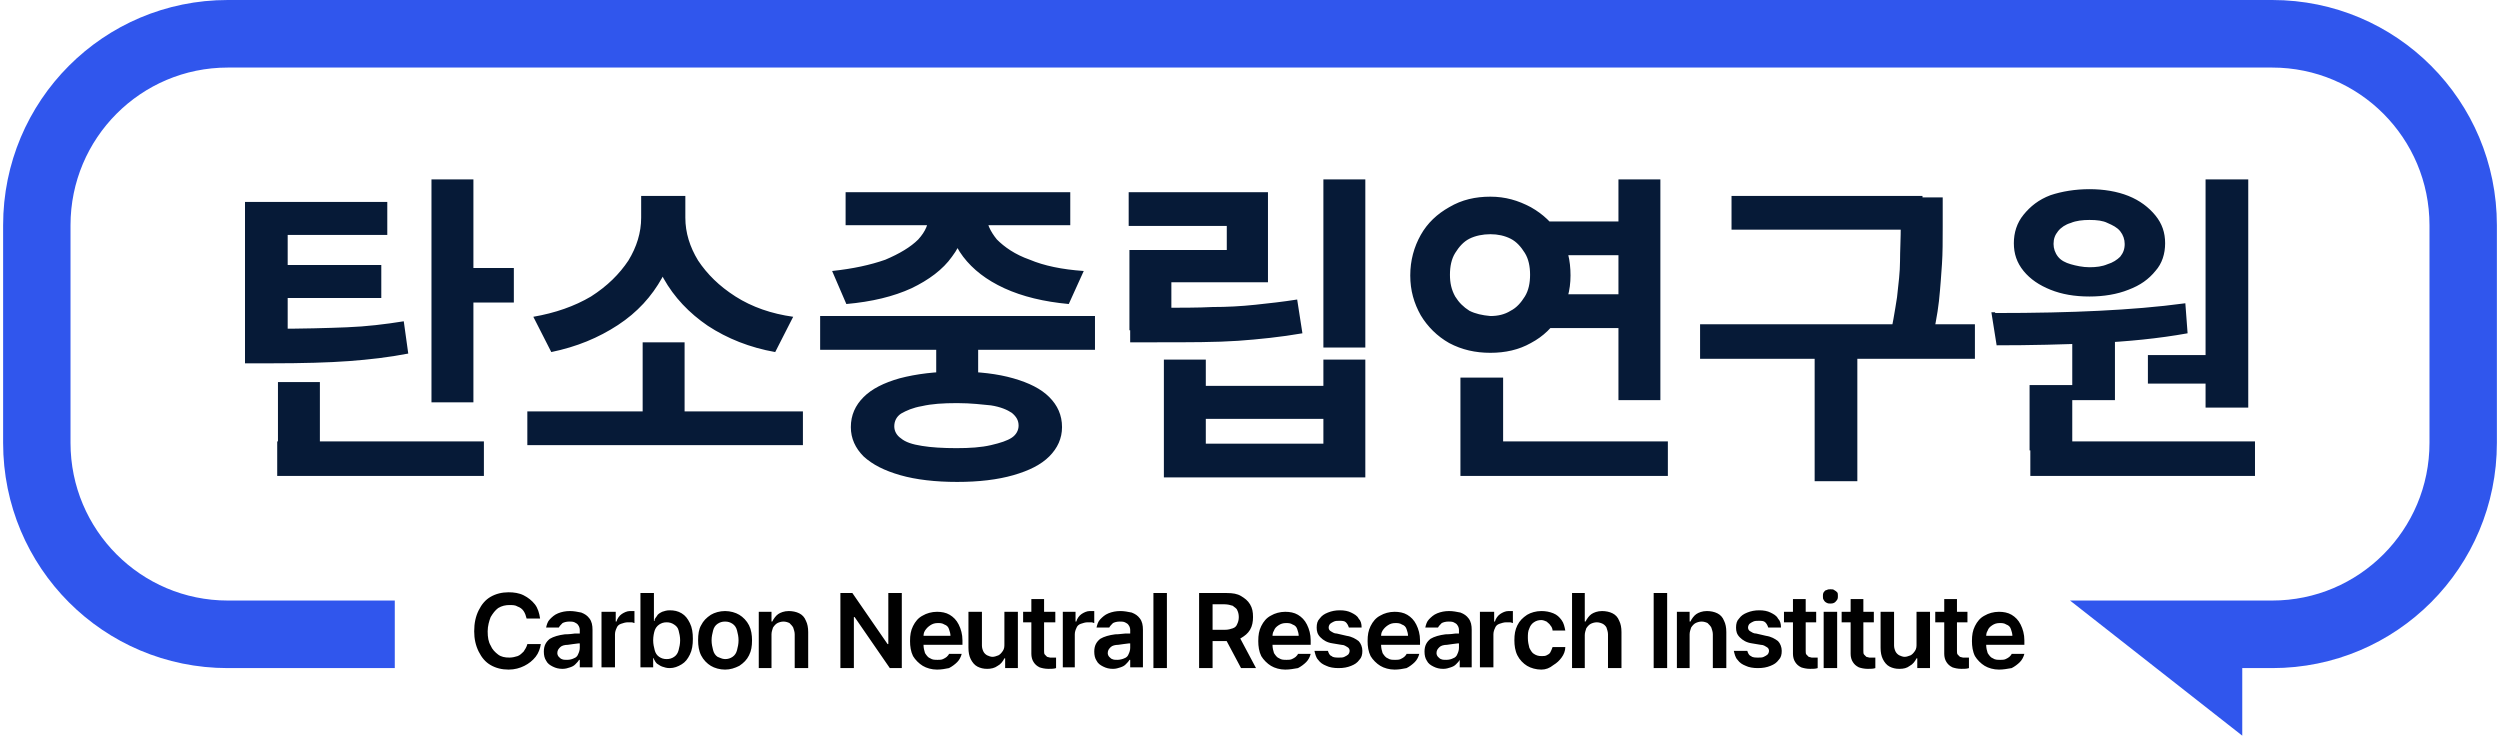
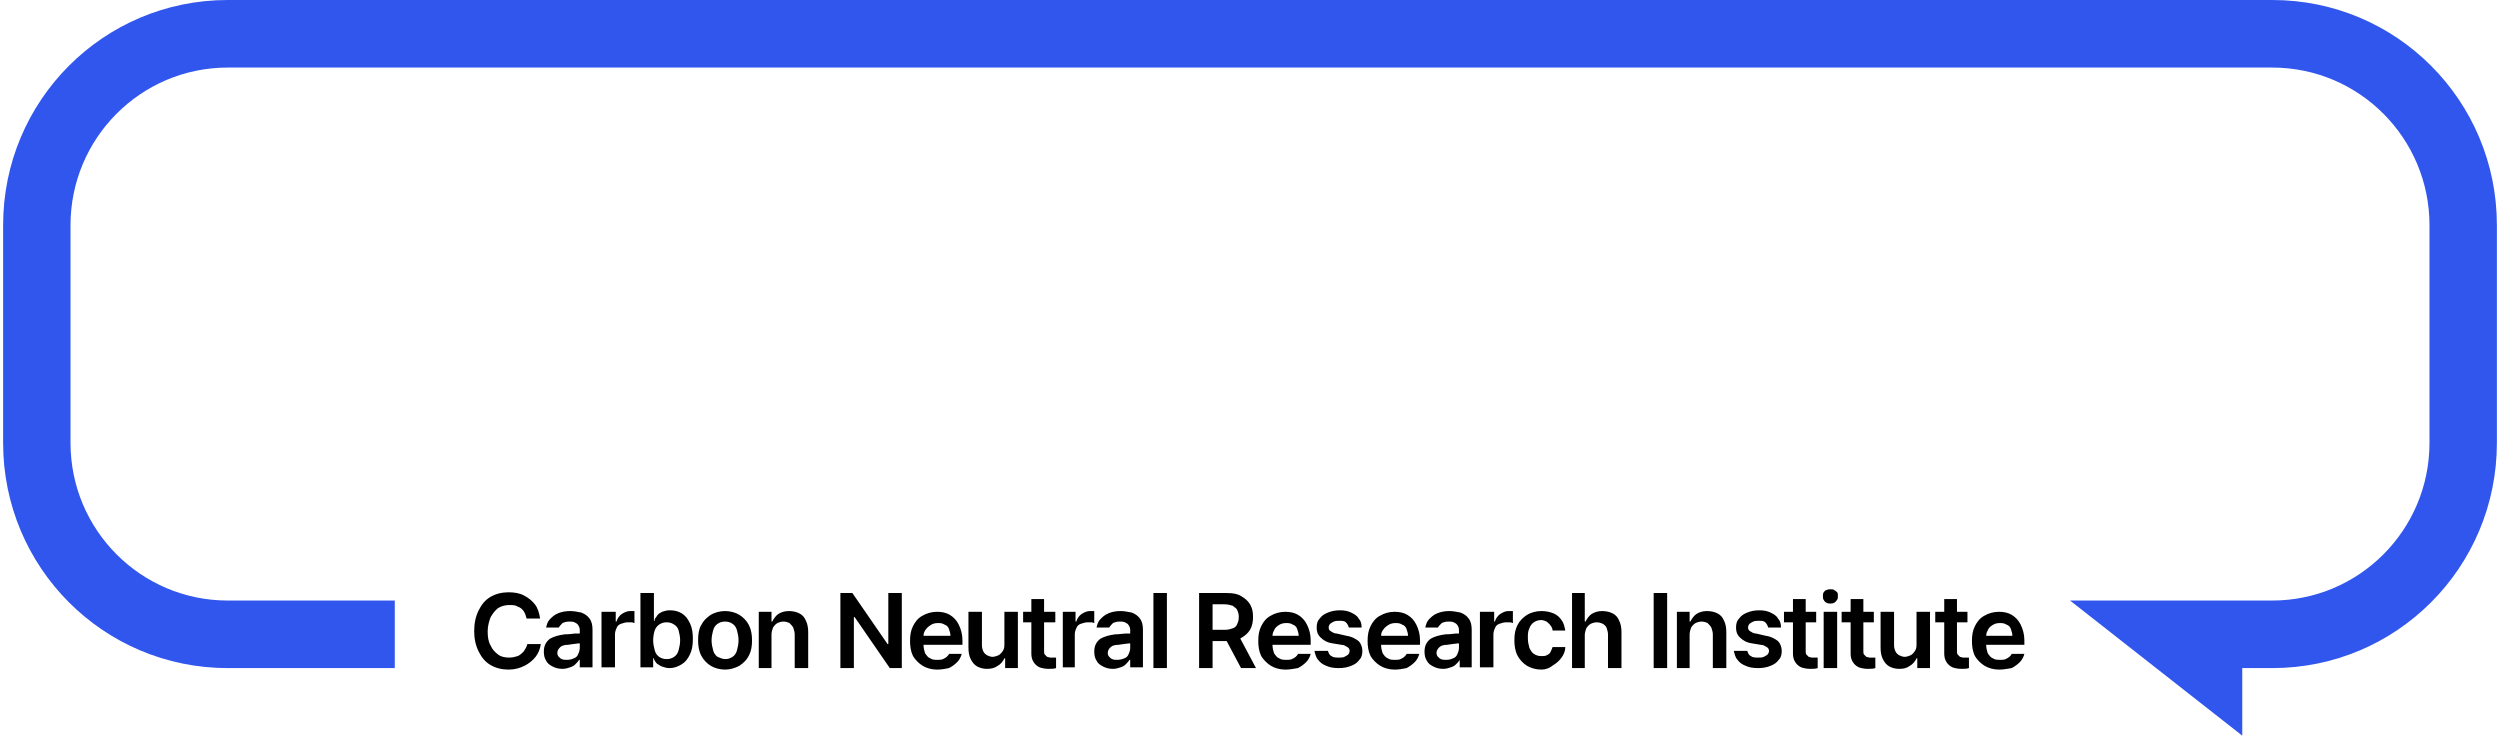
<svg xmlns="http://www.w3.org/2000/svg" width="401" height="118" viewBox="0 0 401 118" fill="none">
-   <path d="M43.382 52.738C48.548 52.738 52.632 52.618 55.635 52.497C58.758 52.377 61.761 52.016 64.764 51.534L65.484 56.712C62.361 57.314 59.238 57.675 55.995 57.916C52.752 58.157 48.548 58.277 43.262 58.277H39.298V52.858H43.382V52.738ZM62.241 37.687H46.145V54.544H39.298V32.389H62.121V37.687H62.241ZM61.16 47.801H43.983V42.503H61.16V47.801ZM75.935 64.538H69.208V28.777H75.935V64.538ZM82.421 48.524H73.893V42.985H82.421V48.524ZM77.617 76.338H44.464V70.799H77.617V76.338ZM51.31 74.171H44.584V61.287H51.31V74.171ZM128.788 71.401H84.584V65.983H128.788V71.401ZM109.809 67.308H103.082V54.905H109.809V67.308ZM108.728 34.918C108.728 38.289 107.887 41.54 106.205 44.55C104.524 47.56 102.241 50.089 99.118 52.136C95.995 54.183 92.511 55.628 88.427 56.471L85.545 50.812C89.028 50.209 92.151 49.126 94.794 47.56C97.436 45.875 99.358 43.948 100.8 41.781C102.121 39.614 102.842 37.326 102.842 34.918V31.426H108.848V34.918H108.728ZM109.929 34.918C109.929 37.326 110.65 39.614 111.971 41.781C113.412 43.948 115.334 45.875 117.977 47.56C120.62 49.246 123.743 50.33 127.226 50.812L124.343 56.471C120.259 55.748 116.656 54.303 113.533 52.257C110.53 50.209 108.127 47.681 106.445 44.671C104.764 41.66 104.043 38.41 104.043 34.918V31.426H109.929V34.918ZM156.896 61.528H150.169V52.979H156.896V61.528ZM175.635 56.109H131.551V50.691H175.635V56.109ZM153.533 59.601C157.016 59.601 160.019 59.963 162.542 60.685C165.064 61.407 166.986 62.371 168.307 63.695C169.629 65.02 170.349 66.585 170.349 68.512C170.349 70.318 169.629 71.883 168.307 73.207C166.986 74.532 165.064 75.495 162.542 76.218C160.019 76.94 157.016 77.301 153.533 77.301C150.049 77.301 146.926 76.94 144.403 76.218C141.881 75.495 139.959 74.532 138.517 73.207C137.196 71.883 136.475 70.318 136.475 68.512C136.475 66.585 137.196 65.02 138.517 63.695C139.839 62.371 141.761 61.407 144.283 60.685C147.046 59.963 150.049 59.601 153.533 59.601ZM153.533 64.659C151.25 64.659 149.448 64.779 147.887 65.14C146.445 65.381 145.364 65.863 144.524 66.344C143.803 66.826 143.442 67.548 143.442 68.391C143.442 69.114 143.803 69.836 144.524 70.318C145.244 70.92 146.325 71.281 147.887 71.522C149.328 71.763 151.25 71.883 153.412 71.883C155.575 71.883 157.376 71.763 158.938 71.401C160.499 71.04 161.581 70.679 162.301 70.197C163.022 69.716 163.382 68.993 163.382 68.271C163.382 67.428 163.022 66.826 162.301 66.224C161.581 65.742 160.499 65.26 158.938 65.02C157.617 64.899 155.815 64.659 153.533 64.659ZM154.974 34.436C154.974 36.844 154.253 39.132 152.692 41.179C151.25 43.226 148.968 44.912 146.205 46.236C143.322 47.56 139.839 48.403 135.755 48.765L133.472 43.467C136.836 43.105 139.599 42.503 142.001 41.66C144.283 40.697 146.085 39.614 147.286 38.41C148.487 37.085 148.968 35.881 148.968 34.436V33.112H154.974V34.436ZM158.217 34.436C158.217 35.761 158.818 37.085 159.899 38.41C161.1 39.614 162.782 40.818 165.184 41.66C167.466 42.624 170.349 43.226 173.833 43.467L171.43 48.765C167.466 48.403 163.983 47.56 161.1 46.236C158.217 44.912 156.055 43.226 154.493 41.179C152.932 39.132 152.211 36.844 152.211 34.436V33.112H158.337V34.436H158.217ZM171.671 36.122H135.635V30.824H171.671V36.122ZM218.998 55.748H212.271V28.777H218.998V55.748ZM185.364 49.367C189.208 49.367 192.211 49.367 194.493 49.246C196.776 49.246 199.058 49.126 201.34 48.885C203.623 48.644 205.785 48.403 208.067 48.042L208.908 53.461C205.424 54.063 201.941 54.424 198.578 54.665C195.094 54.905 190.77 54.905 185.484 54.905H181.28V49.367H185.364ZM203.502 45.273H187.887V52.979H181.16V40.095H196.776V36.242H181.04V30.824H203.382V45.273H203.502ZM193.412 61.889H212.271V57.675H218.998V76.579H186.686V57.675H193.412V61.889ZM212.271 71.16V67.187H193.412V71.16H212.271ZM262.001 40.938H247.707V35.52H262.001V40.938ZM262.001 52.618H247.707V47.199H262.001V52.618ZM266.325 64.177H259.599V28.777H266.325V64.177ZM267.526 76.338H234.253V70.799H267.526V76.338ZM241.1 73.569H234.253V60.565H241.1V73.569ZM239.058 31.546C241.46 31.546 243.502 32.148 245.544 33.232C247.466 34.316 249.028 35.761 250.229 37.687C251.43 39.614 251.911 41.781 251.911 44.189C251.911 46.597 251.31 48.644 250.229 50.571C249.028 52.497 247.587 53.942 245.544 55.026C243.623 56.109 241.46 56.591 239.058 56.591C236.656 56.591 234.493 56.109 232.451 55.026C230.529 53.942 228.968 52.377 227.887 50.571C226.806 48.644 226.205 46.597 226.205 44.189C226.205 41.781 226.806 39.614 227.887 37.687C228.968 35.761 230.529 34.316 232.451 33.232C234.493 32.028 236.656 31.546 239.058 31.546ZM239.058 37.567C237.857 37.567 236.656 37.807 235.695 38.289C234.734 38.771 234.013 39.614 233.412 40.577C232.812 41.54 232.572 42.744 232.572 44.069C232.572 45.393 232.812 46.477 233.412 47.56C234.013 48.524 234.734 49.246 235.695 49.848C236.656 50.33 237.737 50.571 239.058 50.691C240.259 50.691 241.34 50.45 242.301 49.848C243.262 49.367 243.983 48.524 244.584 47.56C245.184 46.597 245.424 45.393 245.424 44.069C245.424 42.744 245.184 41.54 244.584 40.577C243.983 39.614 243.262 38.771 242.301 38.289C241.34 37.807 240.259 37.567 239.058 37.567ZM308.367 36.844H277.737V31.426H308.367V36.844ZM316.776 57.554H272.692V52.016H316.776V57.554ZM297.917 77.181H291.07V55.989H297.917V77.181ZM311.611 36.363C311.611 38.65 311.611 40.577 311.49 42.383C311.37 44.069 311.25 45.995 311.01 48.283C310.77 50.45 310.289 52.858 309.689 55.508L302.962 54.785C303.562 52.257 303.923 49.969 304.283 47.681C304.523 45.514 304.764 43.587 304.764 41.901C304.764 40.216 304.884 38.289 304.884 36.001V31.667H311.611V36.001V36.363ZM339.238 64.177H332.391V53.461H339.238V64.177ZM360.62 65.381H353.773V28.777H360.62V65.381ZM361.701 76.338H325.665V70.799H361.701V76.338ZM332.391 72.244H325.544V61.769H332.391V72.244ZM320.019 50.209C326.385 50.209 331.911 50.089 336.716 49.848C341.52 49.608 346.085 49.246 350.529 48.644L350.89 53.461C346.205 54.303 341.28 54.785 336.115 55.026C330.95 55.267 325.665 55.387 320.259 55.387L319.418 50.089H320.019V50.209ZM355.334 61.528H344.523V56.952H355.334V61.528ZM335.154 30.342C337.436 30.342 339.598 30.703 341.4 31.426C343.202 32.148 344.644 33.232 345.725 34.556C346.806 35.881 347.286 37.326 347.286 39.012C347.286 40.697 346.806 42.263 345.725 43.467C344.644 44.791 343.322 45.754 341.4 46.477C339.598 47.199 337.436 47.56 335.154 47.56C332.752 47.56 330.71 47.199 328.908 46.477C327.106 45.754 325.665 44.791 324.583 43.467C323.502 42.142 323.022 40.697 323.022 39.012C323.022 37.326 323.502 35.761 324.583 34.436C325.665 33.112 326.986 32.028 328.908 31.305C330.71 30.703 332.872 30.342 335.154 30.342ZM335.154 35.279C334.073 35.279 332.992 35.399 332.151 35.761C331.31 36.001 330.589 36.483 330.109 37.085C329.629 37.687 329.388 38.289 329.388 39.132C329.388 39.854 329.629 40.577 330.109 41.179C330.589 41.781 331.31 42.142 332.151 42.383C332.992 42.624 334.073 42.865 335.154 42.865C336.235 42.865 337.196 42.744 338.037 42.383C338.878 42.142 339.599 41.66 340.079 41.179C340.559 40.577 340.8 39.975 340.8 39.132C340.8 38.41 340.559 37.687 340.079 37.085C339.599 36.483 338.878 36.122 338.037 35.761C337.316 35.399 336.355 35.279 335.154 35.279Z" fill="#061A37" />
  <path fill-rule="evenodd" clip-rule="evenodd" d="M364.464 10.837H36.536C22.602 10.837 11.311 22.155 11.311 36.122V71.041C11.311 85.008 22.602 96.326 36.536 96.326H63.323V107.163H36.536C16.596 107.163 0.5 91.029 0.5 71.041V36.122C0.5 16.135 16.596 0 36.536 0H364.464C384.404 0 400.5 16.135 400.5 36.122V71.041C400.5 91.029 384.404 107.163 364.464 107.163H359.659V118L332.032 96.326H357.377H359.659H364.464C378.398 96.326 389.689 85.008 389.689 71.041V36.122C389.689 22.155 378.398 10.837 364.464 10.837Z" fill="#3056ED" />
  <path d="M84.469 99.216C84.348 98.734 84.228 98.373 83.988 98.012C83.748 97.651 83.387 97.41 83.027 97.29C82.667 97.049 82.186 97.049 81.706 97.049C81.105 97.049 80.504 97.169 79.904 97.531C79.423 97.892 79.063 98.373 78.703 98.975C78.463 99.577 78.222 100.42 78.222 101.263C78.222 102.226 78.342 102.949 78.703 103.551C78.943 104.153 79.423 104.635 79.904 104.996C80.384 105.357 80.985 105.477 81.706 105.477C82.186 105.477 82.667 105.357 83.027 105.237C83.387 105.116 83.748 104.755 83.988 104.514C84.228 104.153 84.469 103.792 84.589 103.31H86.751C86.631 104.033 86.39 104.755 85.91 105.357C85.429 105.959 84.829 106.441 84.108 106.802C83.387 107.163 82.546 107.404 81.586 107.404C80.504 107.404 79.543 107.163 78.703 106.682C77.862 106.2 77.261 105.477 76.781 104.514C76.3 103.551 76.06 102.467 76.06 101.263C76.06 99.939 76.3 98.855 76.781 97.892C77.261 96.928 77.862 96.206 78.703 95.724C79.543 95.243 80.504 95.002 81.586 95.002C82.426 95.002 83.267 95.122 83.988 95.484C84.709 95.845 85.309 96.326 85.79 96.928C86.27 97.531 86.51 98.373 86.631 99.216H84.469ZM93.237 103.19C92.997 103.19 92.637 103.19 91.916 103.31L91.075 103.43C90.595 103.43 90.114 103.551 89.874 103.792C89.634 104.033 89.393 104.273 89.393 104.755C89.393 104.996 89.513 105.237 89.634 105.357C89.754 105.477 89.994 105.718 90.114 105.718C90.354 105.839 90.595 105.839 90.955 105.839C91.435 105.839 91.796 105.718 92.036 105.598C92.396 105.477 92.637 105.237 92.757 104.875C92.877 104.635 92.997 104.273 92.997 103.912V101.022C92.997 100.781 92.877 100.42 92.757 100.3C92.637 100.059 92.396 99.939 92.156 99.818C91.916 99.698 91.555 99.698 91.315 99.698C90.835 99.698 90.475 99.818 90.234 99.939C89.994 100.179 89.754 100.42 89.634 100.661H87.592C87.712 100.179 87.832 99.698 88.192 99.337C88.552 98.975 88.913 98.614 89.513 98.373C90.114 98.132 90.715 98.012 91.435 98.012C92.036 98.012 92.637 98.132 93.237 98.253C93.838 98.494 94.198 98.734 94.558 99.216C94.919 99.698 95.039 100.3 95.039 101.022V107.043H92.997V105.839H92.877C92.757 106.079 92.516 106.32 92.276 106.561C92.036 106.802 91.796 106.922 91.435 107.043C91.075 107.163 90.715 107.284 90.234 107.284C89.634 107.284 89.153 107.163 88.673 106.922C88.192 106.681 87.832 106.441 87.592 105.959C87.351 105.598 87.231 105.116 87.231 104.514C87.231 103.551 87.592 102.949 88.192 102.467C88.793 102.106 89.634 101.865 90.595 101.745C90.715 101.745 91.315 101.745 92.156 101.624H92.997L93.237 103.19ZM96.721 98.132H98.763V99.698H98.883C99.003 99.216 99.363 98.735 99.724 98.494C100.084 98.253 100.565 98.012 101.045 98.012C101.285 98.012 101.526 98.012 101.766 98.012V99.939C101.646 99.939 101.526 99.818 101.285 99.818C101.045 99.818 100.925 99.818 100.685 99.818C100.324 99.818 99.964 99.939 99.604 100.059C99.243 100.179 99.003 100.42 98.883 100.781C98.763 101.022 98.643 101.384 98.643 101.745V107.043H96.481V98.132H96.721ZM102.727 95.122H104.889V99.577H105.009C105.009 99.577 105.009 99.577 105.009 99.457C105.009 99.457 105.009 99.457 105.009 99.337C105.129 99.096 105.369 98.855 105.489 98.614C105.73 98.373 105.97 98.253 106.21 98.132C106.571 98.012 106.931 97.892 107.411 97.892C108.132 97.892 108.733 98.012 109.333 98.373C109.934 98.734 110.294 99.216 110.655 99.939C111.015 100.661 111.135 101.504 111.135 102.467C111.135 103.43 111.015 104.273 110.655 104.996C110.294 105.718 109.934 106.2 109.333 106.561C108.733 106.922 108.132 107.163 107.411 107.163C106.931 107.163 106.571 107.043 106.21 106.922C105.85 106.802 105.61 106.561 105.369 106.441C105.129 106.2 105.009 105.959 104.889 105.718V105.598H104.769V107.043H102.727V95.122ZM104.769 102.708C104.769 103.31 104.889 103.792 105.009 104.273C105.129 104.755 105.369 105.116 105.73 105.357C106.09 105.598 106.45 105.718 106.931 105.718C107.411 105.718 107.772 105.598 108.132 105.357C108.492 105.116 108.733 104.755 108.853 104.273C108.973 103.792 109.093 103.31 109.093 102.708C109.093 102.106 108.973 101.624 108.853 101.143C108.733 100.661 108.492 100.42 108.132 100.179C107.772 99.939 107.411 99.818 106.931 99.818C106.45 99.818 106.09 99.939 105.73 100.179C105.369 100.42 105.129 100.781 105.009 101.143C104.889 101.504 104.769 102.106 104.769 102.708ZM116.3 107.404C115.459 107.404 114.619 107.163 114.018 106.802C113.417 106.441 112.817 105.839 112.456 105.116C112.096 104.394 111.976 103.551 111.976 102.708C111.976 101.745 112.096 100.902 112.456 100.3C112.817 99.577 113.297 99.096 114.018 98.614C114.619 98.253 115.459 98.012 116.3 98.012C117.141 98.012 117.982 98.253 118.583 98.614C119.183 98.975 119.784 99.577 120.144 100.3C120.504 101.022 120.625 101.865 120.625 102.708C120.625 103.671 120.504 104.394 120.144 105.116C119.784 105.839 119.303 106.32 118.583 106.802C117.862 107.163 117.141 107.404 116.3 107.404ZM116.3 105.718C116.781 105.718 117.141 105.598 117.501 105.357C117.862 105.116 118.102 104.755 118.222 104.273C118.342 103.792 118.462 103.31 118.462 102.708C118.462 102.106 118.342 101.624 118.222 101.143C118.102 100.661 117.862 100.3 117.501 100.059C117.141 99.818 116.781 99.698 116.3 99.698C115.82 99.698 115.459 99.818 115.099 100.059C114.739 100.3 114.498 100.661 114.378 101.143C114.258 101.624 114.138 102.106 114.138 102.708C114.138 103.31 114.258 103.792 114.378 104.273C114.498 104.755 114.739 105.116 115.099 105.357C115.459 105.477 115.82 105.718 116.3 105.718ZM123.868 107.163H121.706V98.132H123.748V99.698H123.868C124.108 99.216 124.468 98.735 124.829 98.494C125.189 98.253 125.79 98.012 126.51 98.012C127.111 98.012 127.712 98.132 128.192 98.373C128.673 98.614 129.033 98.975 129.273 99.577C129.513 100.059 129.634 100.661 129.634 101.384V107.163H127.471V101.745C127.471 101.384 127.351 101.022 127.231 100.661C127.111 100.42 126.871 100.179 126.631 99.939C126.39 99.818 126.03 99.698 125.67 99.698C125.309 99.698 124.949 99.818 124.709 99.939C124.468 100.059 124.228 100.3 123.988 100.661C123.868 101.022 123.748 101.384 123.748 101.745V107.163H123.868ZM144.649 107.163H142.727L137.081 98.975H136.961V107.163H134.799V95.122H136.721L142.366 103.31H142.486V95.122H144.649V107.163ZM150.294 107.404C149.453 107.404 148.613 107.163 148.012 106.802C147.411 106.441 146.811 105.839 146.45 105.237C146.09 104.514 145.97 103.671 145.97 102.828C145.97 101.865 146.09 101.143 146.45 100.42C146.811 99.698 147.291 99.096 148.012 98.735C148.613 98.373 149.453 98.132 150.294 98.132C151.015 98.132 151.736 98.253 152.336 98.614C152.937 98.975 153.417 99.457 153.778 100.179C154.138 100.902 154.378 101.745 154.378 102.708V103.43H147.051V101.986H152.456C152.456 101.624 152.336 101.263 152.216 100.902C152.096 100.541 151.856 100.3 151.495 100.179C151.135 99.939 150.775 99.939 150.414 99.939C149.934 99.939 149.574 100.059 149.213 100.3C148.853 100.541 148.613 100.781 148.372 101.143C148.132 101.504 148.132 101.865 148.132 102.226V103.43C148.132 103.912 148.252 104.394 148.372 104.755C148.613 105.116 148.853 105.477 149.213 105.598C149.574 105.839 149.934 105.839 150.414 105.839C150.655 105.839 151.015 105.839 151.255 105.718C151.495 105.598 151.736 105.477 151.856 105.357C151.976 105.237 152.216 104.996 152.216 104.875H154.258C154.138 105.357 153.898 105.839 153.537 106.2C153.177 106.561 152.697 106.922 152.216 107.163C151.616 107.284 151.015 107.404 150.294 107.404ZM161.225 98.132H163.267V107.163H161.225V105.598H161.105C160.865 106.079 160.504 106.561 160.024 106.802C159.544 107.163 158.943 107.284 158.342 107.284C157.742 107.284 157.261 107.163 156.781 106.922C156.3 106.681 155.94 106.2 155.7 105.718C155.459 105.237 155.339 104.635 155.339 103.912V98.132H157.501V103.551C157.501 103.912 157.622 104.273 157.742 104.514C157.862 104.755 158.102 104.996 158.342 105.116C158.583 105.237 158.943 105.357 159.183 105.357C159.544 105.357 159.784 105.237 160.144 105.116C160.384 104.996 160.625 104.755 160.865 104.394C161.105 104.033 161.105 103.671 161.105 103.31V98.132H161.225ZM169.273 99.818H164.108V98.132H169.273V99.818ZM167.471 95.965V104.394C167.471 104.635 167.471 104.875 167.592 104.996C167.712 105.116 167.832 105.237 167.952 105.357C168.072 105.357 168.312 105.477 168.432 105.477C168.673 105.477 169.033 105.477 169.393 105.477V107.163C169.033 107.284 168.673 107.284 168.192 107.284C167.592 107.284 167.111 107.163 166.751 107.043C166.27 106.802 166.03 106.561 165.79 106.2C165.55 105.839 165.429 105.357 165.429 104.875V96.086H167.471V95.965ZM170.474 98.132H172.516V99.698H172.637C172.757 99.216 173.117 98.735 173.477 98.494C173.838 98.253 174.318 98.012 174.799 98.012C175.039 98.012 175.279 98.012 175.519 98.012V99.939C175.399 99.939 175.279 99.818 175.039 99.818C174.799 99.818 174.679 99.818 174.438 99.818C174.078 99.818 173.718 99.939 173.357 100.059C172.997 100.179 172.757 100.42 172.637 100.781C172.516 101.022 172.396 101.384 172.396 101.745V107.043H170.474V98.132ZM181.525 103.19C181.285 103.19 180.925 103.19 180.204 103.31L179.363 103.43C178.883 103.43 178.402 103.551 178.162 103.792C177.922 104.033 177.682 104.273 177.682 104.755C177.682 104.996 177.802 105.237 177.922 105.357C178.042 105.477 178.282 105.718 178.402 105.718C178.643 105.839 178.883 105.839 179.243 105.839C179.604 105.839 180.084 105.718 180.324 105.598C180.685 105.477 180.925 105.237 181.045 104.875C181.165 104.635 181.285 104.273 181.285 103.912V101.022C181.285 100.781 181.165 100.42 181.045 100.3C180.925 100.059 180.685 99.939 180.444 99.818C180.204 99.698 179.844 99.698 179.604 99.698C179.123 99.698 178.763 99.818 178.522 99.939C178.282 100.179 178.042 100.42 177.922 100.661H175.88C176 100.179 176.12 99.698 176.48 99.337C176.841 98.975 177.201 98.614 177.802 98.373C178.402 98.132 179.003 98.012 179.724 98.012C180.324 98.012 180.925 98.132 181.525 98.253C182.126 98.494 182.486 98.734 182.847 99.216C183.207 99.698 183.327 100.3 183.327 101.022V107.043H181.285V105.839H181.165C181.045 106.079 180.805 106.32 180.565 106.561C180.324 106.802 180.084 106.922 179.724 107.043C179.363 107.163 179.003 107.284 178.522 107.284C177.922 107.284 177.441 107.163 176.961 106.922C176.48 106.681 176.12 106.441 175.88 105.959C175.64 105.598 175.519 105.116 175.519 104.514C175.519 103.551 175.88 102.949 176.48 102.467C177.081 102.106 177.922 101.865 178.883 101.745C179.003 101.745 179.483 101.745 180.444 101.624H181.285L181.525 103.19ZM187.171 107.163H185.009V95.122H187.171V107.163ZM192.336 95.122H196.781C197.742 95.122 198.462 95.243 199.063 95.604C199.664 95.965 200.144 96.326 200.504 96.928C200.865 97.531 200.985 98.132 200.985 98.975C200.985 99.698 200.865 100.42 200.504 101.022C200.144 101.624 199.664 101.986 199.063 102.347C198.462 102.708 197.622 102.828 196.781 102.828H193.537V101.022H196.42C197.021 101.022 197.381 100.902 197.742 100.781C198.102 100.661 198.342 100.42 198.462 100.059C198.583 99.818 198.703 99.457 198.703 98.975C198.703 98.494 198.583 98.132 198.462 97.892C198.342 97.531 197.982 97.41 197.742 97.169C197.381 97.049 196.901 96.928 196.42 96.928H194.498V107.163H192.336V95.122ZM201.465 107.163H199.063L196.18 101.745H198.583L201.465 107.163ZM206.15 107.404C205.309 107.404 204.468 107.163 203.868 106.802C203.267 106.441 202.667 105.839 202.306 105.237C201.946 104.514 201.826 103.671 201.826 102.828C201.826 101.865 201.946 101.143 202.306 100.42C202.667 99.698 203.147 99.096 203.868 98.735C204.468 98.373 205.309 98.132 206.15 98.132C206.871 98.132 207.592 98.253 208.192 98.614C208.793 98.975 209.273 99.457 209.634 100.179C209.994 100.902 210.234 101.745 210.234 102.708V103.43H202.907V101.986H208.312C208.312 101.624 208.192 101.263 208.072 100.902C207.952 100.541 207.712 100.3 207.351 100.179C206.991 99.939 206.631 99.939 206.27 99.939C205.79 99.939 205.429 100.059 205.069 100.3C204.709 100.541 204.468 100.781 204.348 101.143C204.108 101.504 204.108 101.865 204.108 102.226V103.43C204.108 103.912 204.228 104.394 204.348 104.755C204.589 105.116 204.829 105.477 205.189 105.598C205.549 105.839 205.91 105.839 206.39 105.839C206.631 105.839 206.991 105.839 207.231 105.718C207.471 105.598 207.712 105.477 207.832 105.357C207.952 105.237 208.192 104.996 208.192 104.875H210.234C210.114 105.357 209.874 105.839 209.513 106.2C209.153 106.561 208.673 106.922 208.192 107.163C207.471 107.284 206.871 107.404 206.15 107.404ZM216.36 100.661C216.24 100.3 216.12 100.059 215.88 99.818C215.64 99.577 215.279 99.577 214.799 99.577C214.558 99.577 214.198 99.577 213.958 99.698C213.718 99.818 213.477 99.939 213.357 100.059C213.237 100.179 213.117 100.42 213.117 100.661C213.117 100.902 213.237 101.143 213.477 101.263C213.718 101.384 213.958 101.624 214.438 101.624L216 101.986C216.841 102.106 217.441 102.467 217.922 102.828C218.282 103.19 218.522 103.792 218.522 104.394C218.522 104.996 218.402 105.477 218.042 105.839C217.682 106.32 217.321 106.561 216.721 106.802C216.12 107.043 215.519 107.163 214.679 107.163C213.958 107.163 213.237 107.043 212.757 106.802C212.156 106.561 211.796 106.32 211.435 105.839C211.075 105.477 210.955 104.875 210.835 104.394H212.997C213.117 104.755 213.237 105.116 213.598 105.237C213.838 105.477 214.318 105.477 214.799 105.477C215.159 105.477 215.399 105.477 215.64 105.357C215.88 105.237 216.12 105.116 216.24 104.996C216.36 104.875 216.48 104.635 216.48 104.394C216.48 104.153 216.36 103.912 216.12 103.792C215.88 103.671 215.64 103.43 215.159 103.43L213.718 103.19C212.877 103.069 212.276 102.708 211.796 102.226C211.315 101.745 211.195 101.263 211.195 100.661C211.195 100.059 211.315 99.577 211.676 99.216C212.036 98.734 212.396 98.494 212.997 98.253C213.598 98.012 214.198 97.892 214.919 97.892C215.64 97.892 216.24 98.012 216.721 98.253C217.201 98.494 217.682 98.734 217.922 99.216C218.282 99.577 218.402 100.059 218.402 100.661H216.36ZM223.688 107.404C222.847 107.404 222.006 107.163 221.405 106.802C220.805 106.441 220.204 105.839 219.844 105.237C219.483 104.514 219.363 103.671 219.363 102.828C219.363 101.865 219.483 101.143 219.844 100.42C220.204 99.698 220.685 99.096 221.405 98.735C222.006 98.373 222.847 98.132 223.688 98.132C224.408 98.132 225.129 98.253 225.73 98.614C226.33 98.975 226.811 99.457 227.171 100.179C227.531 100.902 227.772 101.745 227.772 102.708V103.43H220.444V101.986H225.85C225.85 101.624 225.73 101.263 225.61 100.902C225.489 100.541 225.249 100.3 224.889 100.179C224.528 99.939 224.168 99.939 223.808 99.939C223.327 99.939 222.967 100.059 222.607 100.3C222.246 100.541 222.006 100.781 221.766 101.143C221.525 101.504 221.525 101.865 221.525 102.226V103.43C221.525 103.912 221.646 104.394 221.766 104.755C222.006 105.116 222.246 105.477 222.607 105.598C222.967 105.839 223.327 105.839 223.808 105.839C224.048 105.839 224.408 105.839 224.649 105.718C224.889 105.598 225.129 105.477 225.249 105.357C225.369 105.237 225.61 104.996 225.61 104.875H227.652C227.531 105.357 227.291 105.839 226.931 106.2C226.57 106.561 226.09 106.922 225.61 107.163C225.009 107.284 224.408 107.404 223.688 107.404ZM234.258 103.19C234.018 103.19 233.658 103.19 232.937 103.31L232.096 103.43C231.616 103.43 231.135 103.551 230.895 103.792C230.655 104.033 230.414 104.273 230.414 104.755C230.414 104.996 230.534 105.237 230.655 105.357C230.775 105.477 231.015 105.718 231.135 105.718C231.375 105.839 231.616 105.839 231.976 105.839C232.456 105.839 232.817 105.718 233.057 105.598C233.417 105.477 233.658 105.237 233.778 104.875C233.898 104.635 234.018 104.273 234.018 103.912V101.022C234.018 100.781 233.898 100.42 233.778 100.3C233.658 100.059 233.417 99.939 233.177 99.818C232.937 99.698 232.577 99.698 232.336 99.698C231.856 99.698 231.495 99.818 231.255 99.939C231.015 100.179 230.775 100.42 230.655 100.661H228.613C228.733 100.179 228.853 99.698 229.213 99.337C229.573 98.975 229.934 98.614 230.534 98.373C231.135 98.132 231.736 98.012 232.456 98.012C233.057 98.012 233.658 98.132 234.258 98.253C234.859 98.494 235.219 98.734 235.579 99.216C235.94 99.698 236.06 100.3 236.06 101.022V107.043H234.138V105.839C234.018 106.079 233.778 106.32 233.537 106.561C233.297 106.802 233.057 106.922 232.697 107.043C232.336 107.163 231.976 107.284 231.495 107.284C230.895 107.284 230.414 107.163 229.934 106.922C229.453 106.681 229.093 106.441 228.853 105.959C228.613 105.598 228.492 105.116 228.492 104.514C228.492 103.551 228.853 102.949 229.453 102.467C230.054 102.106 230.895 101.865 231.856 101.745C231.976 101.745 232.576 101.745 233.417 101.624H234.258V103.19ZM237.622 98.132H239.664V99.698H239.784C239.904 99.216 240.264 98.735 240.625 98.494C240.985 98.253 241.465 98.012 241.946 98.012C242.186 98.012 242.426 98.012 242.667 98.012V99.939C242.546 99.939 242.426 99.818 242.186 99.818C241.946 99.818 241.826 99.818 241.585 99.818C241.225 99.818 240.865 99.939 240.504 100.059C240.144 100.179 239.904 100.42 239.784 100.781C239.664 101.022 239.543 101.384 239.543 101.745V107.043H237.381V98.132H237.622ZM247.231 107.404C246.39 107.404 245.549 107.163 244.949 106.802C244.348 106.441 243.748 105.839 243.387 105.116C243.027 104.394 242.907 103.551 242.907 102.708C242.907 101.745 243.027 101.022 243.387 100.3C243.748 99.577 244.228 99.096 244.949 98.614C245.549 98.253 246.39 98.012 247.231 98.012C247.952 98.012 248.552 98.132 249.153 98.373C249.754 98.614 250.114 98.975 250.474 99.457C250.835 99.939 250.955 100.541 251.075 101.143H249.033C249.033 100.902 248.913 100.541 248.673 100.3C248.552 100.059 248.312 99.939 248.072 99.698C247.832 99.577 247.471 99.457 247.231 99.457C246.751 99.457 246.39 99.577 246.03 99.818C245.67 100.059 245.429 100.42 245.309 100.781C245.069 101.263 245.069 101.745 245.069 102.347C245.069 102.949 245.189 103.43 245.309 103.912C245.549 104.394 245.79 104.755 246.03 104.875C246.39 105.116 246.751 105.237 247.231 105.237C247.592 105.237 247.832 105.237 248.072 105.116C248.312 104.996 248.552 104.875 248.673 104.635C248.793 104.394 248.913 104.153 249.033 103.792H251.075C251.075 104.394 250.835 104.996 250.474 105.477C250.114 105.959 249.754 106.32 249.153 106.682C248.552 107.163 247.952 107.404 247.231 107.404ZM254.198 107.163H252.156V95.122H254.198V99.698H254.318C254.558 99.216 254.919 98.735 255.279 98.494C255.64 98.253 256.24 98.012 256.961 98.012C257.561 98.012 258.162 98.132 258.643 98.373C259.123 98.614 259.483 98.975 259.724 99.577C259.964 100.059 260.084 100.661 260.084 101.384V107.163H257.922V101.745C257.922 101.384 257.802 101.022 257.682 100.661C257.561 100.42 257.321 100.179 257.081 100.059C256.841 99.939 256.48 99.818 256.12 99.818C255.76 99.818 255.399 99.939 255.159 100.059C254.919 100.179 254.679 100.42 254.438 100.781C254.318 101.143 254.198 101.504 254.198 101.865V107.163ZM267.411 107.163H265.249V95.122H267.411V107.163ZM271.135 107.163H268.973V98.132H271.015V99.698H271.135C271.375 99.216 271.736 98.735 272.096 98.494C272.456 98.253 273.057 98.012 273.778 98.012C274.378 98.012 274.979 98.132 275.459 98.373C275.94 98.614 276.3 98.975 276.54 99.577C276.781 100.059 276.901 100.661 276.901 101.384V107.163H274.739V101.745C274.739 101.384 274.619 101.022 274.498 100.661C274.378 100.42 274.138 100.179 273.898 99.939C273.658 99.818 273.297 99.698 272.937 99.698C272.576 99.698 272.216 99.818 271.976 99.939C271.736 100.059 271.495 100.3 271.255 100.661C271.135 101.022 271.015 101.384 271.015 101.745V107.163H271.135ZM283.628 100.661C283.507 100.3 283.387 100.059 283.147 99.818C282.907 99.577 282.546 99.577 282.066 99.577C281.826 99.577 281.465 99.577 281.225 99.698C280.985 99.818 280.745 99.939 280.625 100.059C280.504 100.179 280.384 100.42 280.384 100.661C280.384 100.902 280.504 101.143 280.745 101.263C280.985 101.384 281.225 101.624 281.706 101.624L283.267 101.986C284.108 102.106 284.709 102.467 285.189 102.828C285.549 103.19 285.79 103.792 285.79 104.394C285.79 104.996 285.67 105.477 285.309 105.839C284.949 106.32 284.588 106.561 283.988 106.802C283.387 107.043 282.787 107.163 281.946 107.163C281.225 107.163 280.504 107.043 280.024 106.802C279.423 106.561 279.063 106.32 278.703 105.839C278.342 105.477 278.222 104.875 278.102 104.394H280.264C280.384 104.755 280.504 105.116 280.865 105.237C281.105 105.477 281.585 105.477 282.066 105.477C282.426 105.477 282.667 105.477 282.907 105.357C283.147 105.237 283.387 105.116 283.507 104.996C283.628 104.875 283.748 104.635 283.748 104.394C283.748 104.153 283.628 103.912 283.387 103.792C283.147 103.671 282.907 103.43 282.426 103.43L280.985 103.19C280.144 103.069 279.543 102.708 279.063 102.226C278.582 101.745 278.462 101.263 278.462 100.661C278.462 100.059 278.582 99.577 278.943 99.216C279.303 98.734 279.664 98.494 280.264 98.253C280.865 98.012 281.465 97.892 282.186 97.892C282.907 97.892 283.507 98.012 283.988 98.253C284.468 98.494 284.949 98.734 285.189 99.216C285.549 99.577 285.67 100.059 285.67 100.661H283.628ZM291.315 99.818H286.15V98.132H291.315V99.818ZM289.634 95.965V104.394C289.634 104.635 289.634 104.875 289.754 104.996C289.874 105.116 289.994 105.237 290.114 105.357C290.234 105.357 290.474 105.477 290.594 105.477C290.835 105.477 291.195 105.477 291.555 105.477V107.163C291.195 107.284 290.835 107.284 290.354 107.284C289.754 107.284 289.273 107.163 288.913 107.043C288.432 106.802 288.192 106.561 287.952 106.2C287.712 105.839 287.591 105.357 287.591 104.875V96.086H289.634V95.965ZM292.516 98.132H294.679V107.163H292.516V98.132ZM293.597 96.808C293.357 96.808 293.237 96.808 292.997 96.688C292.757 96.567 292.637 96.447 292.516 96.206C292.396 96.086 292.396 95.845 292.396 95.604C292.396 95.363 292.396 95.243 292.516 95.002C292.637 94.882 292.757 94.641 292.997 94.641C293.237 94.52 293.357 94.52 293.597 94.52C293.838 94.52 294.078 94.52 294.198 94.641C294.438 94.761 294.558 94.882 294.679 95.002C294.799 95.122 294.799 95.363 294.799 95.604C294.799 95.845 294.799 95.965 294.679 96.206C294.558 96.326 294.438 96.567 294.198 96.688C293.958 96.808 293.718 96.808 293.597 96.808ZM300.564 99.818H295.399V98.132H300.564V99.818ZM298.883 95.965V104.394C298.883 104.635 298.883 104.875 299.003 104.996C299.123 105.116 299.243 105.237 299.363 105.357C299.483 105.357 299.724 105.477 299.844 105.477C300.084 105.477 300.444 105.477 300.805 105.477V107.163C300.444 107.284 300.084 107.284 299.603 107.284C299.003 107.284 298.522 107.163 298.162 107.043C297.682 106.802 297.441 106.561 297.201 106.2C296.961 105.839 296.841 105.357 296.841 104.875V96.086H298.883V95.965ZM307.531 98.132H309.573V107.163H307.531V105.598H307.411C307.171 106.079 306.811 106.561 306.33 106.802C305.85 107.163 305.369 107.284 304.649 107.284C304.048 107.284 303.567 107.163 303.087 106.922C302.606 106.681 302.246 106.2 302.006 105.718C301.766 105.237 301.646 104.635 301.646 103.912V98.132H303.808V103.551C303.808 103.912 303.928 104.273 304.048 104.514C304.168 104.755 304.408 104.996 304.649 105.116C304.889 105.237 305.249 105.357 305.489 105.357C305.85 105.357 306.09 105.237 306.45 105.116C306.691 104.996 306.931 104.755 307.171 104.394C307.411 104.033 307.411 103.671 307.411 103.31V98.132H307.531ZM315.579 99.818H310.414V98.132H315.579V99.818ZM313.898 95.965V104.394C313.898 104.635 313.898 104.875 314.018 104.996C314.138 105.116 314.258 105.237 314.378 105.357C314.498 105.357 314.739 105.477 314.859 105.477C315.099 105.477 315.459 105.477 315.82 105.477V107.163C315.459 107.284 315.099 107.284 314.619 107.284C314.018 107.284 313.537 107.163 313.177 107.043C312.697 106.802 312.456 106.561 312.216 106.2C311.976 105.839 311.856 105.357 311.856 104.875V96.086H313.898V95.965ZM320.625 107.404C319.784 107.404 318.943 107.163 318.342 106.802C317.742 106.441 317.141 105.839 316.781 105.237C316.42 104.514 316.3 103.671 316.3 102.828C316.3 101.865 316.42 101.143 316.781 100.42C317.141 99.698 317.622 99.096 318.342 98.735C318.943 98.373 319.784 98.132 320.625 98.132C321.345 98.132 322.066 98.253 322.667 98.614C323.267 98.975 323.748 99.457 324.108 100.179C324.468 100.902 324.709 101.745 324.709 102.708V103.43H317.381V101.986H322.787C322.787 101.624 322.667 101.263 322.546 100.902C322.426 100.541 322.186 100.3 321.826 100.179C321.465 99.939 321.105 99.939 320.745 99.939C320.264 99.939 319.904 100.059 319.543 100.3C319.183 100.541 318.943 100.781 318.823 101.143C318.582 101.504 318.582 101.865 318.582 102.226V103.43C318.582 103.912 318.703 104.394 318.823 104.755C319.063 105.116 319.303 105.477 319.664 105.598C320.024 105.839 320.384 105.839 320.865 105.839C321.105 105.839 321.465 105.839 321.706 105.718C321.946 105.598 322.186 105.477 322.306 105.357C322.426 105.237 322.667 104.996 322.667 104.875H324.709C324.588 105.357 324.348 105.839 323.988 106.2C323.627 106.561 323.147 106.922 322.667 107.163C321.946 107.284 321.345 107.404 320.625 107.404Z" fill="black" />
</svg>